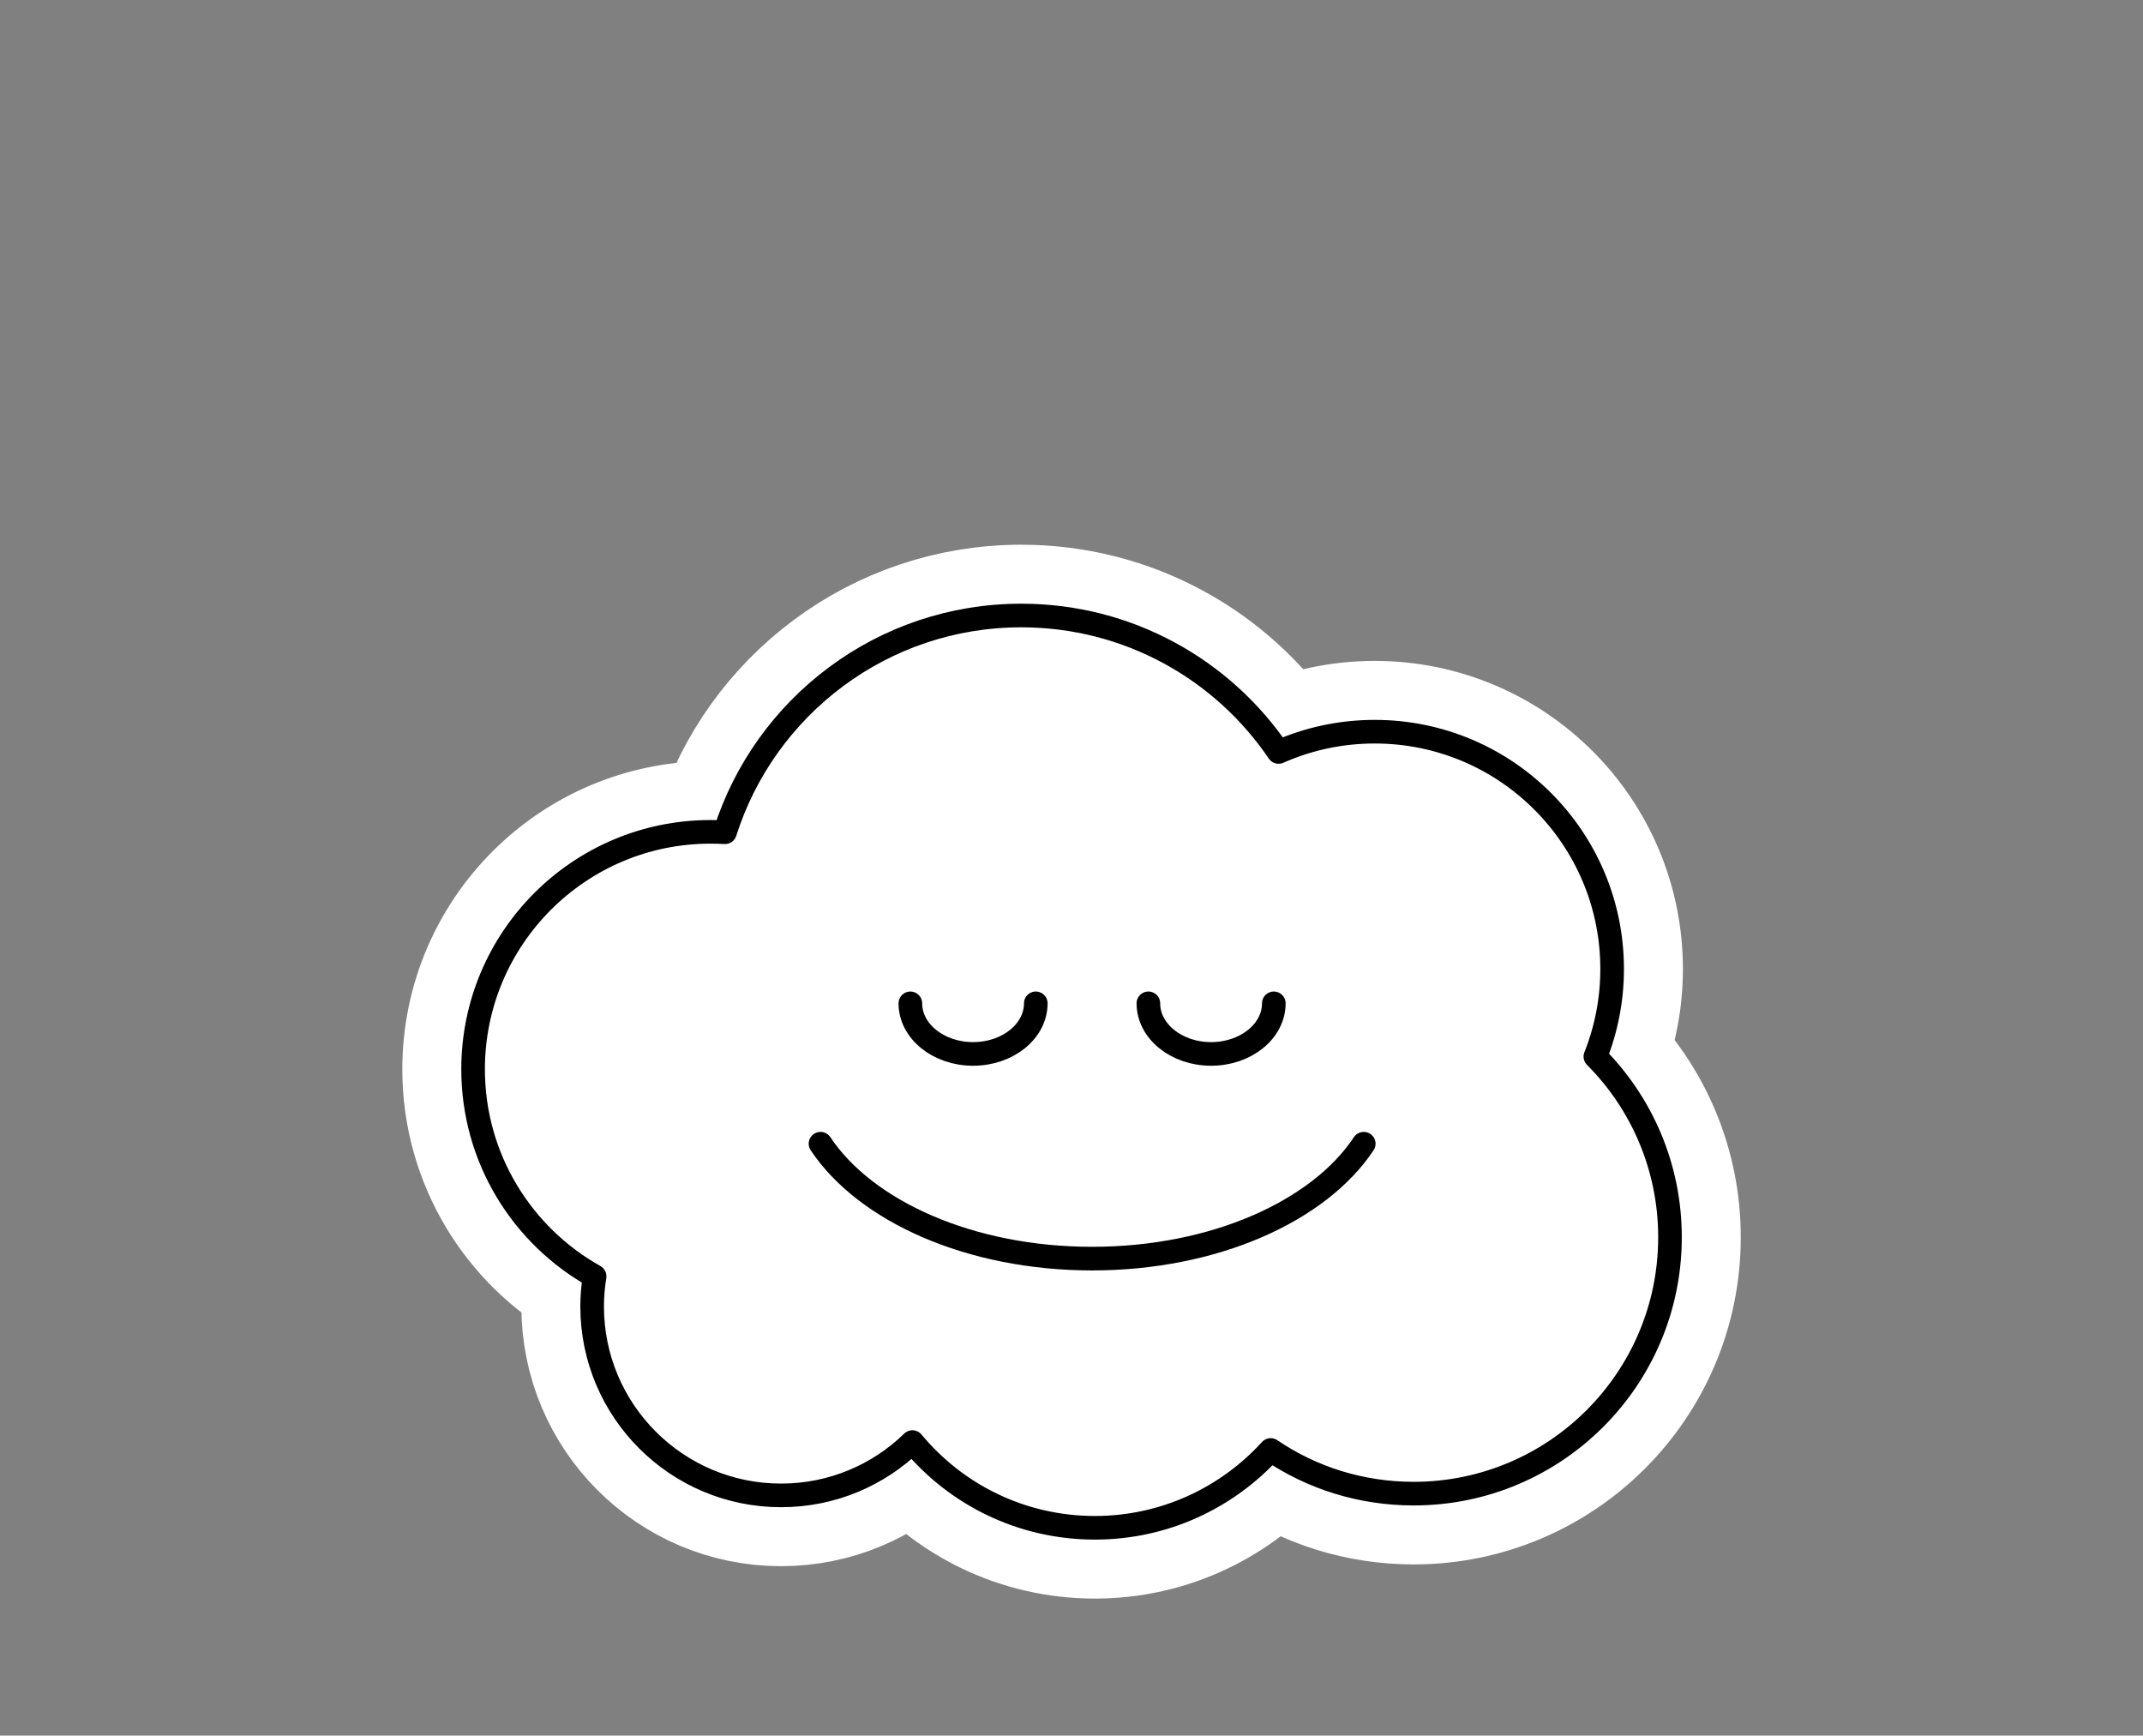
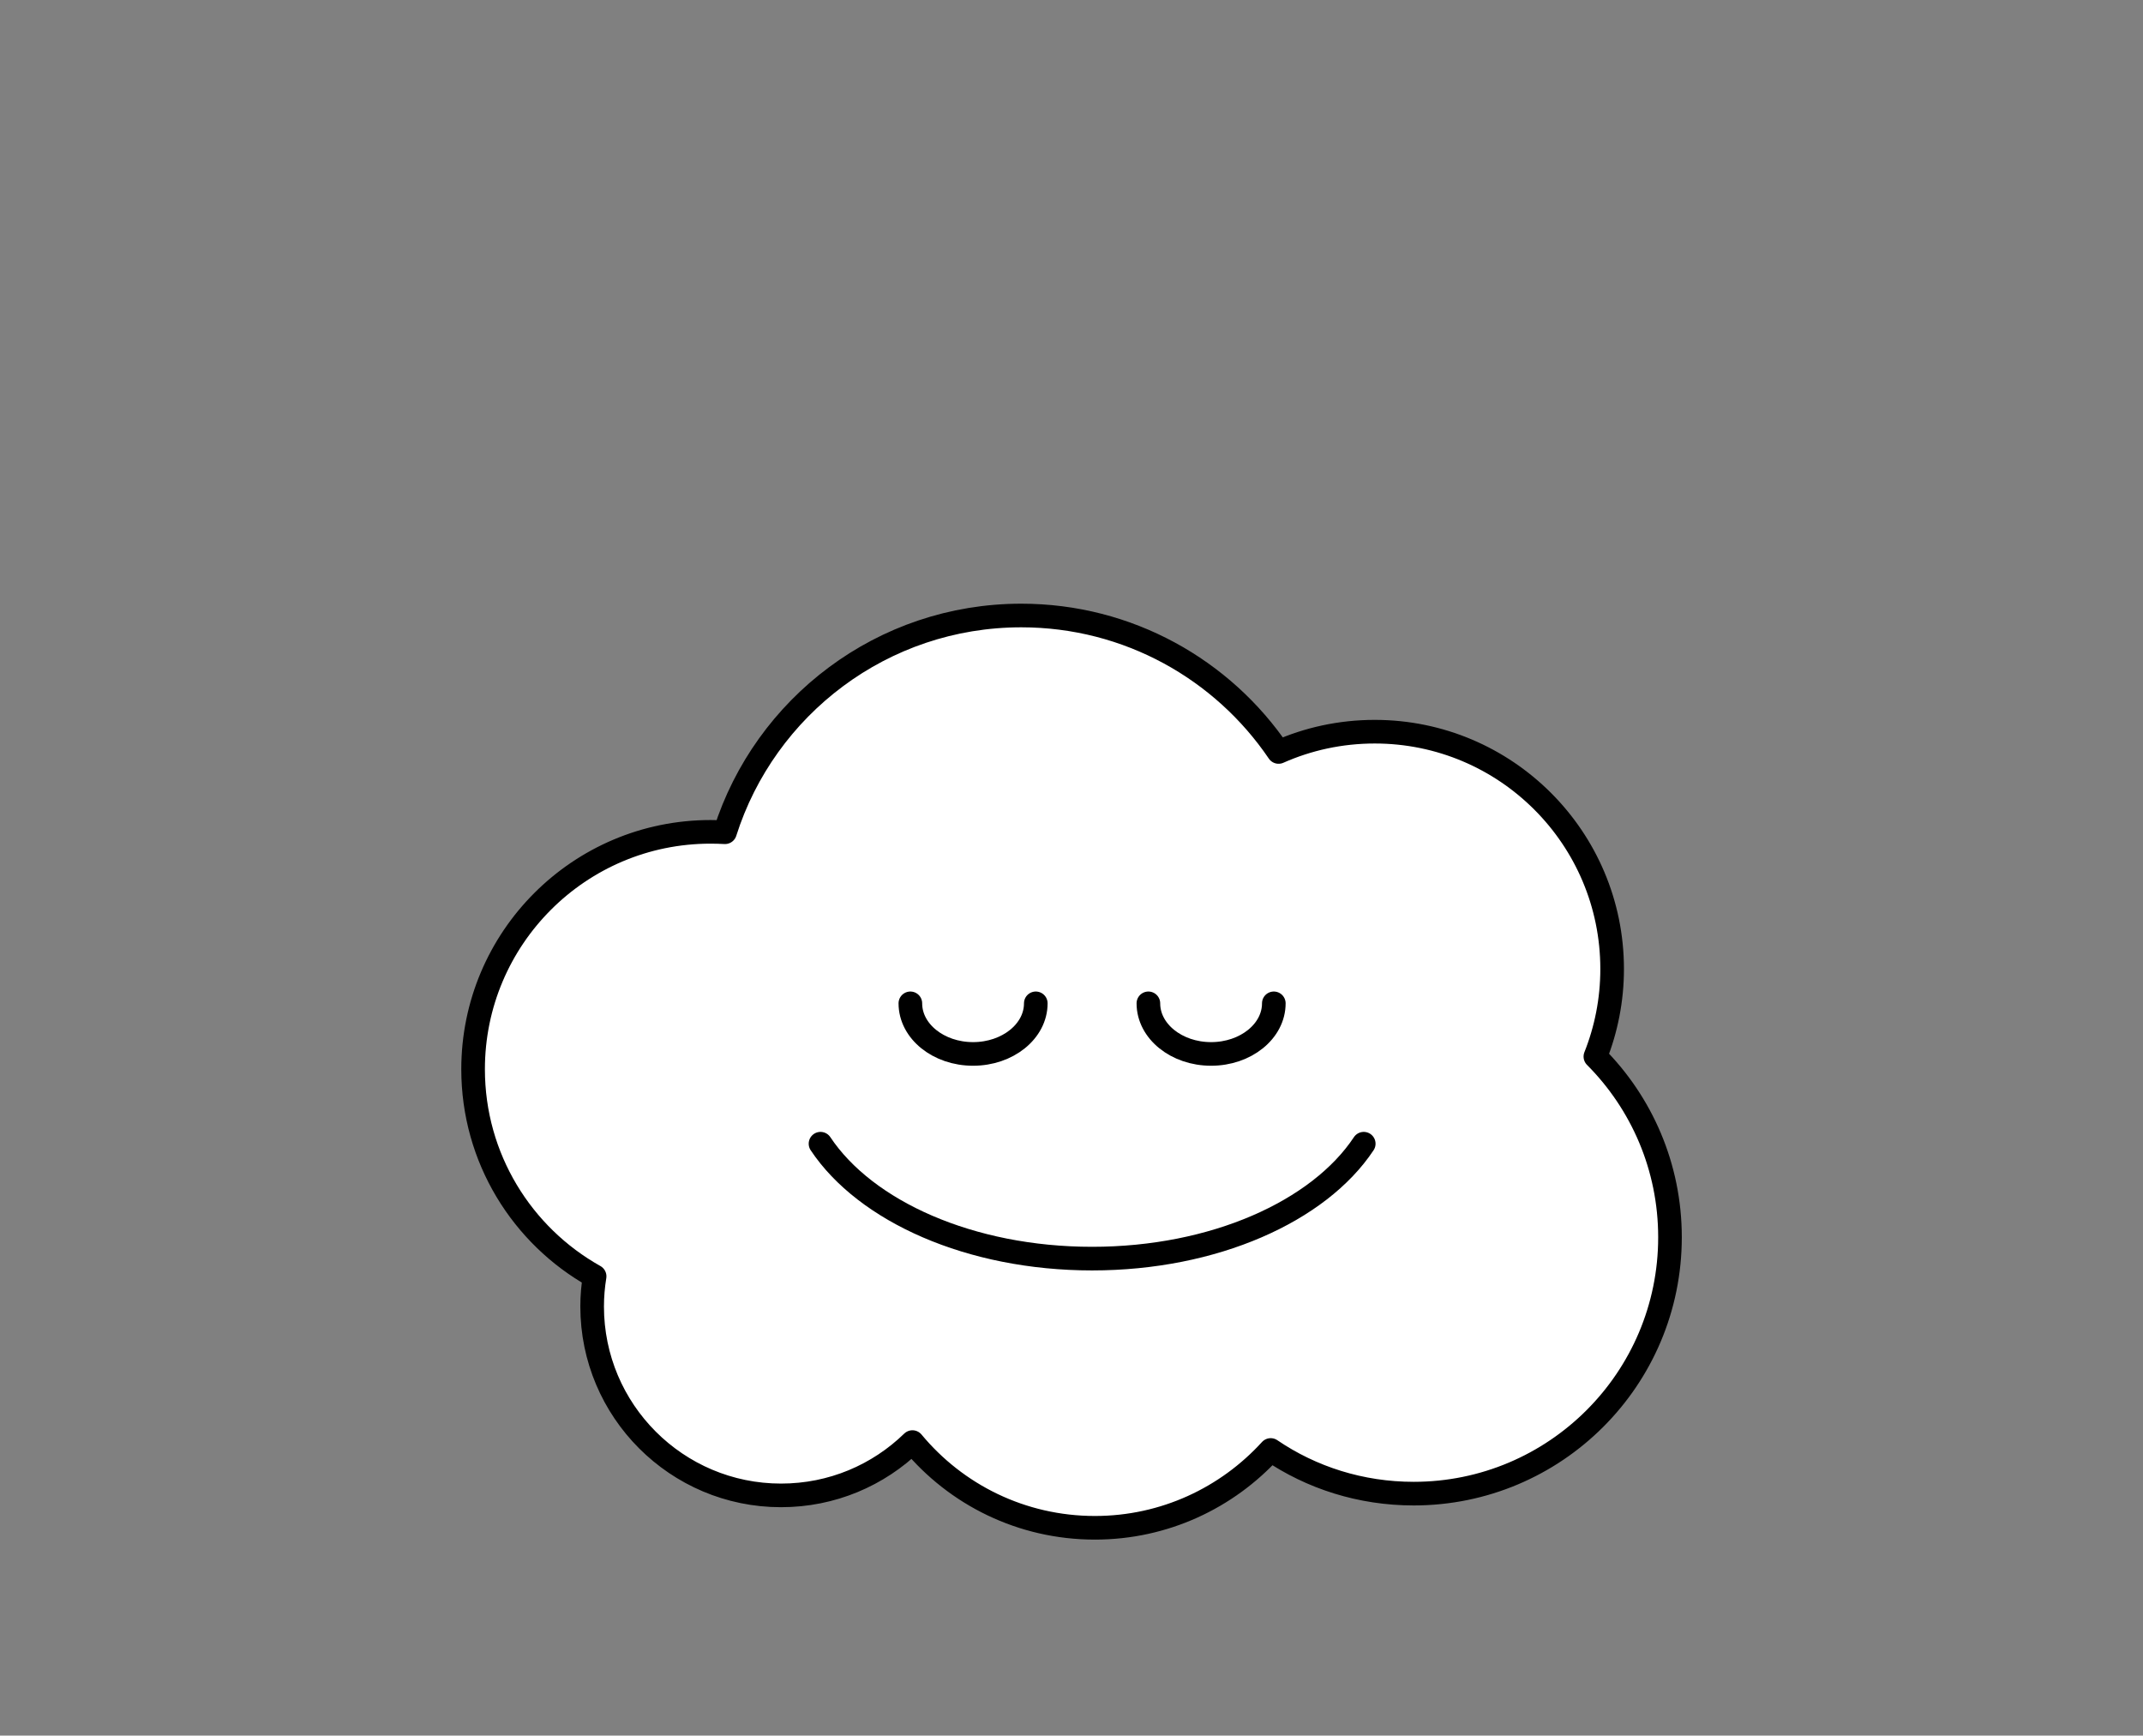
<svg xmlns="http://www.w3.org/2000/svg" viewBox="0 0 268.57 217.49" data-sanitized-data-name="Layer 1" data-name="Layer 1" id="Layer_1">
  <rect x="0" y="0" width="268.57" height="217.49" fill="#808080" stroke="none" />
  <defs>
    <style>
      .cls-1 {
        fill: none;
      }

      .cls-1, .cls-2, .cls-3 {
        stroke-linecap: round;
        stroke-linejoin: round;
      }

      .cls-1, .cls-3 {
        stroke: #000;
        stroke-width: 2.96px;
      }

      .cls-2 {
        stroke: #fff;
        stroke-width: 17.74px;
      }

      .cls-2, .cls-3 {
        fill: #fff;
      }
    </style>
  </defs>
-   <path d="M209.29,155.05c0,17.74-14.39,32.12-32.12,32.12-6.64,0-12.82-2-17.92-5.47-5.46,5.99-13.31,9.75-22.03,9.75-9.2,0-17.41-4.16-22.87-10.74-4.27,4.15-10.06,6.68-16.47,6.68-13.07,0-23.67-10.61-23.67-23.67,0-1.29.11-2.55.31-3.78-9.09-5.09-15.23-14.81-15.23-25.95,0-16.42,13.32-29.75,29.75-29.75.62,0,1.23.02,1.82.05,5-15.75,19.73-27.16,37.13-27.16,13.42,0,25.26,6.79,32.25,17.1,3.67-1.63,7.75-2.54,12.05-2.54,16.42,0,29.75,13.31,29.75,29.73,0,3.89-.75,7.59-2.1,10.98,5.78,5.8,9.35,13.8,9.35,22.64h0Z" class="cls-2" />
  <path d="M209.29,155.05c0,17.74-14.39,32.12-32.12,32.12-6.64,0-12.82-2-17.92-5.47-5.46,5.99-13.31,9.75-22.03,9.75-9.2,0-17.41-4.16-22.87-10.74-4.27,4.15-10.06,6.68-16.47,6.68-13.07,0-23.67-10.61-23.67-23.67,0-1.29.11-2.55.31-3.78-9.09-5.09-15.23-14.81-15.23-25.95,0-16.42,13.32-29.75,29.75-29.75.62,0,1.23.02,1.82.05,5-15.75,19.73-27.16,37.13-27.16,13.42,0,25.26,6.79,32.25,17.1,3.67-1.63,7.75-2.54,12.05-2.54,16.42,0,29.75,13.31,29.75,29.73,0,3.89-.75,7.59-2.1,10.98,5.78,5.8,9.35,13.8,9.35,22.64h0Z" class="cls-3" />
  <g>
    <g>
      <path d="M129.81,125.73c0,3.5-3.52,6.34-7.86,6.34s-7.86-2.84-7.86-6.34" class="cls-1" />
      <path d="M159.64,125.73c0,3.5-3.52,6.34-7.86,6.34s-7.86-2.84-7.86-6.34" class="cls-1" />
    </g>
    <path d="M102.83,143.32c5.64,8.47,18.76,14.4,34.04,14.4s28.42-5.93,34.04-14.4" class="cls-1" />
  </g>
</svg>